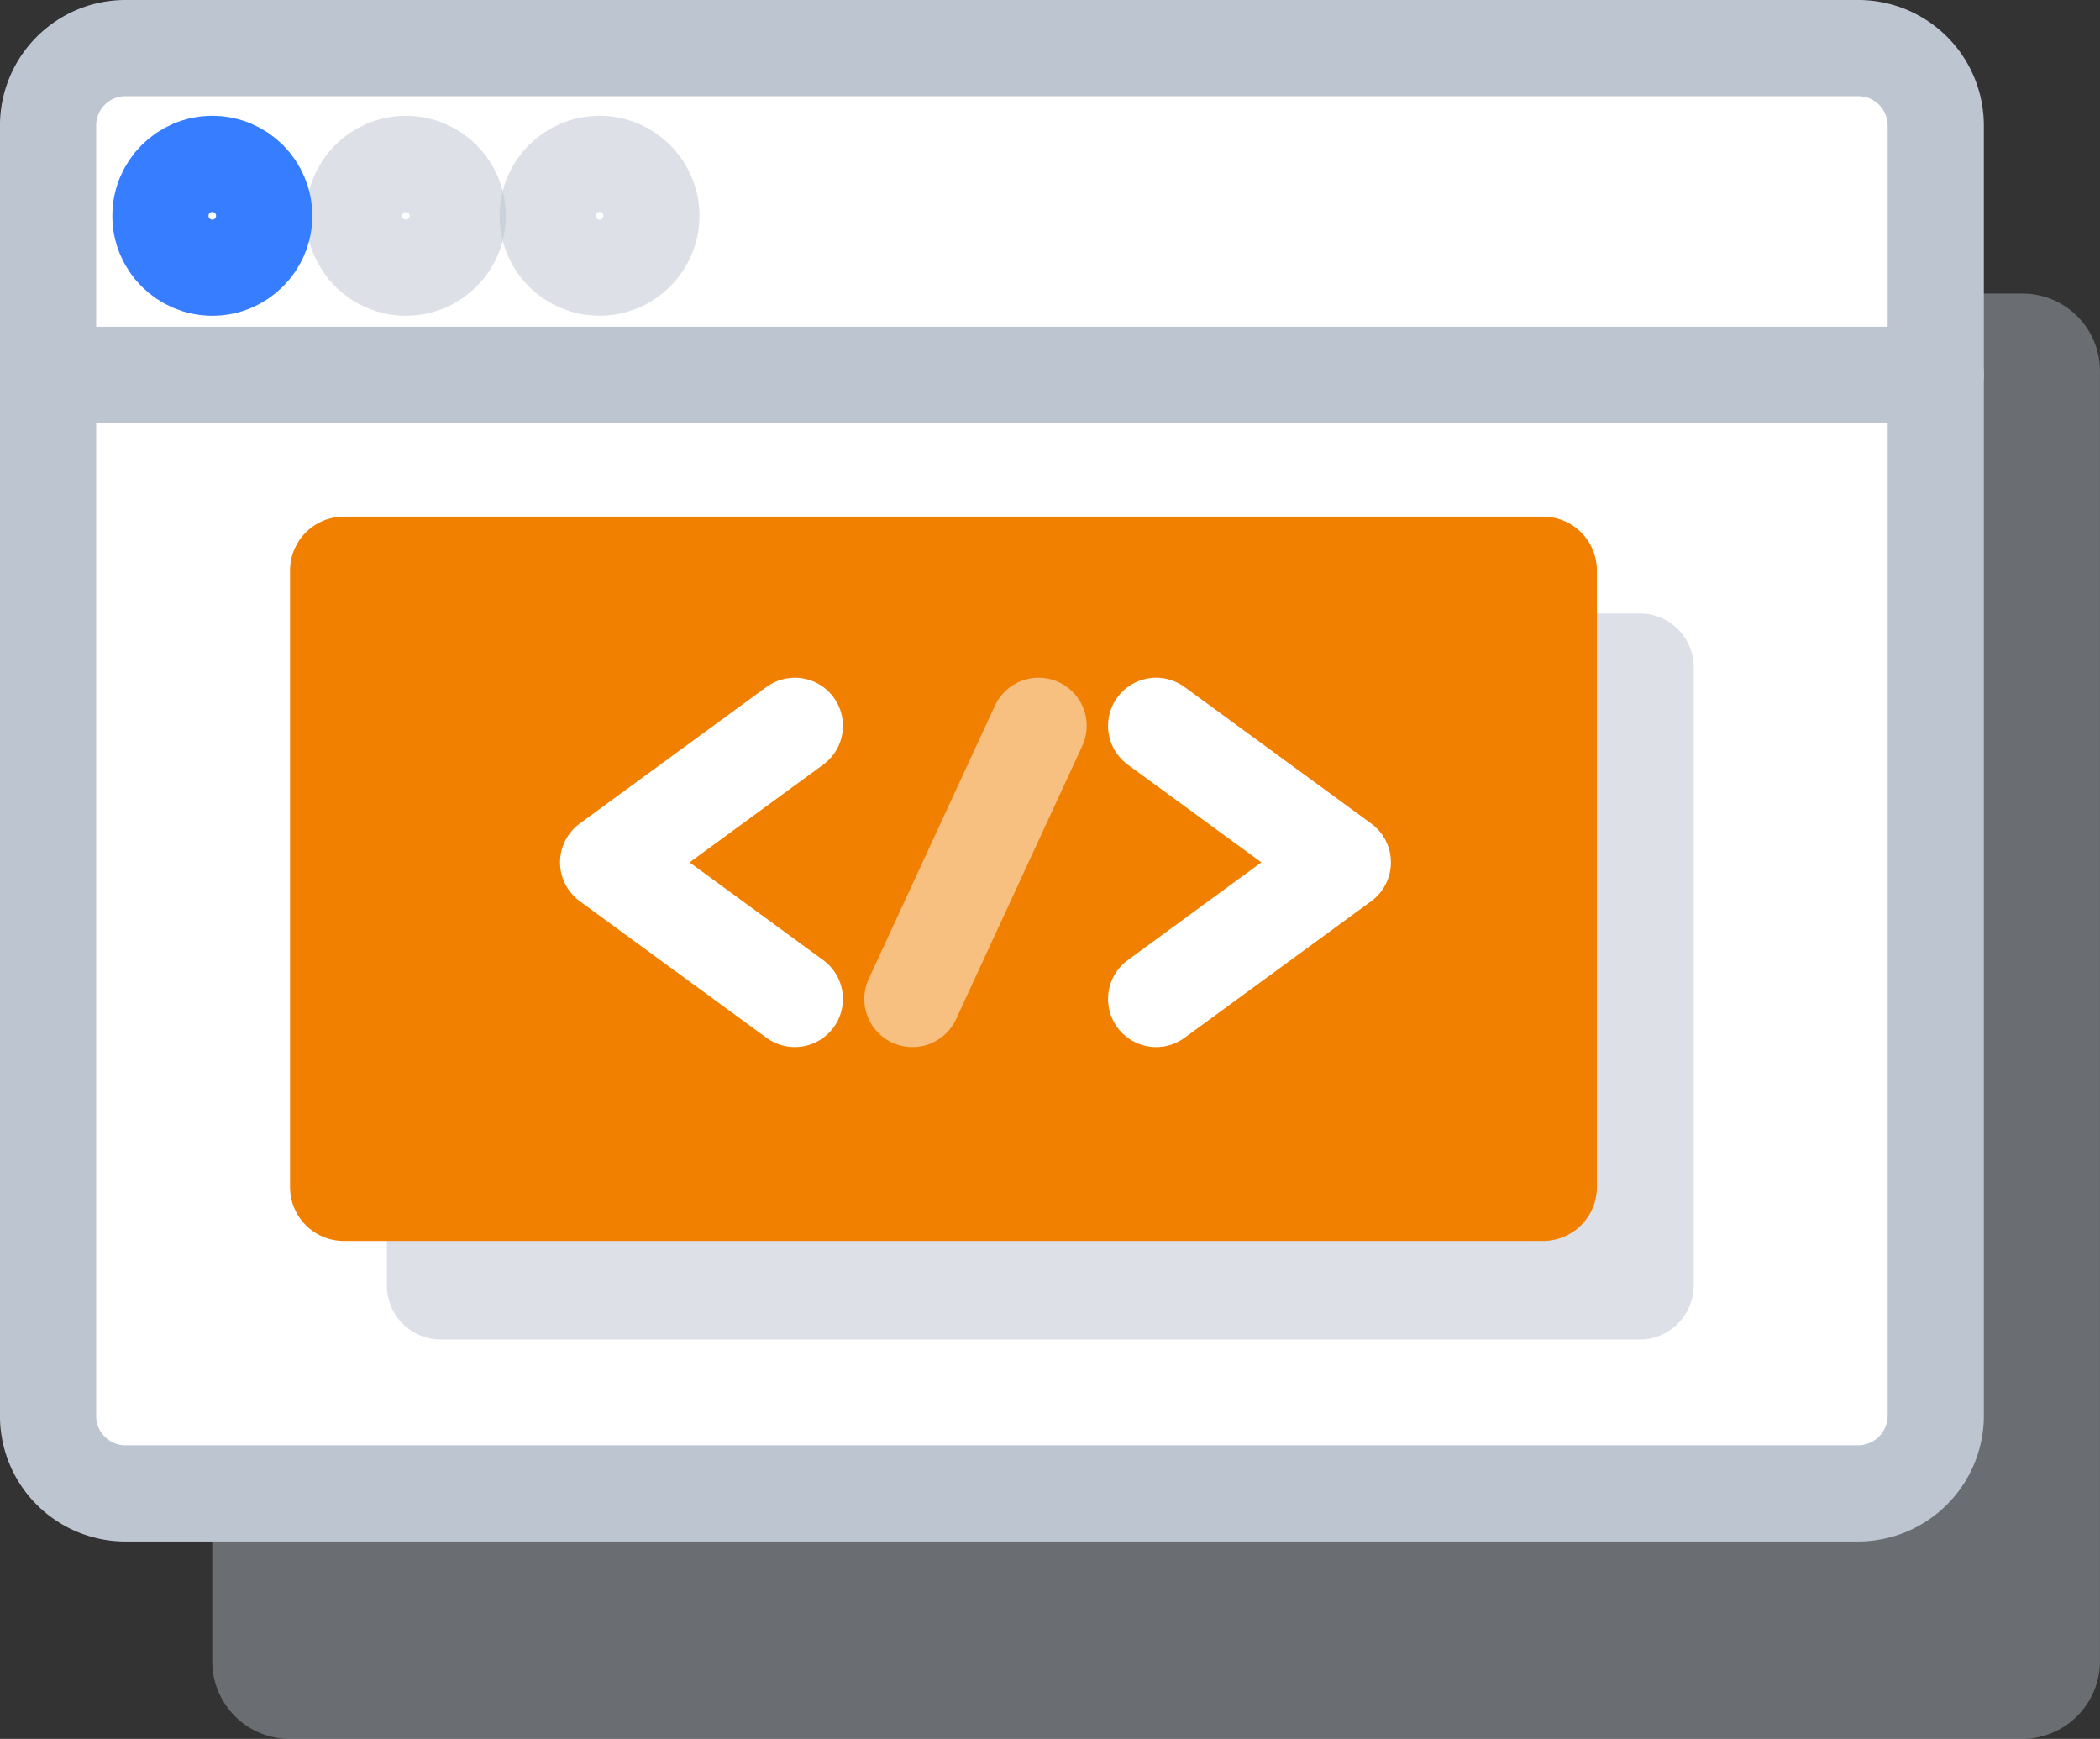
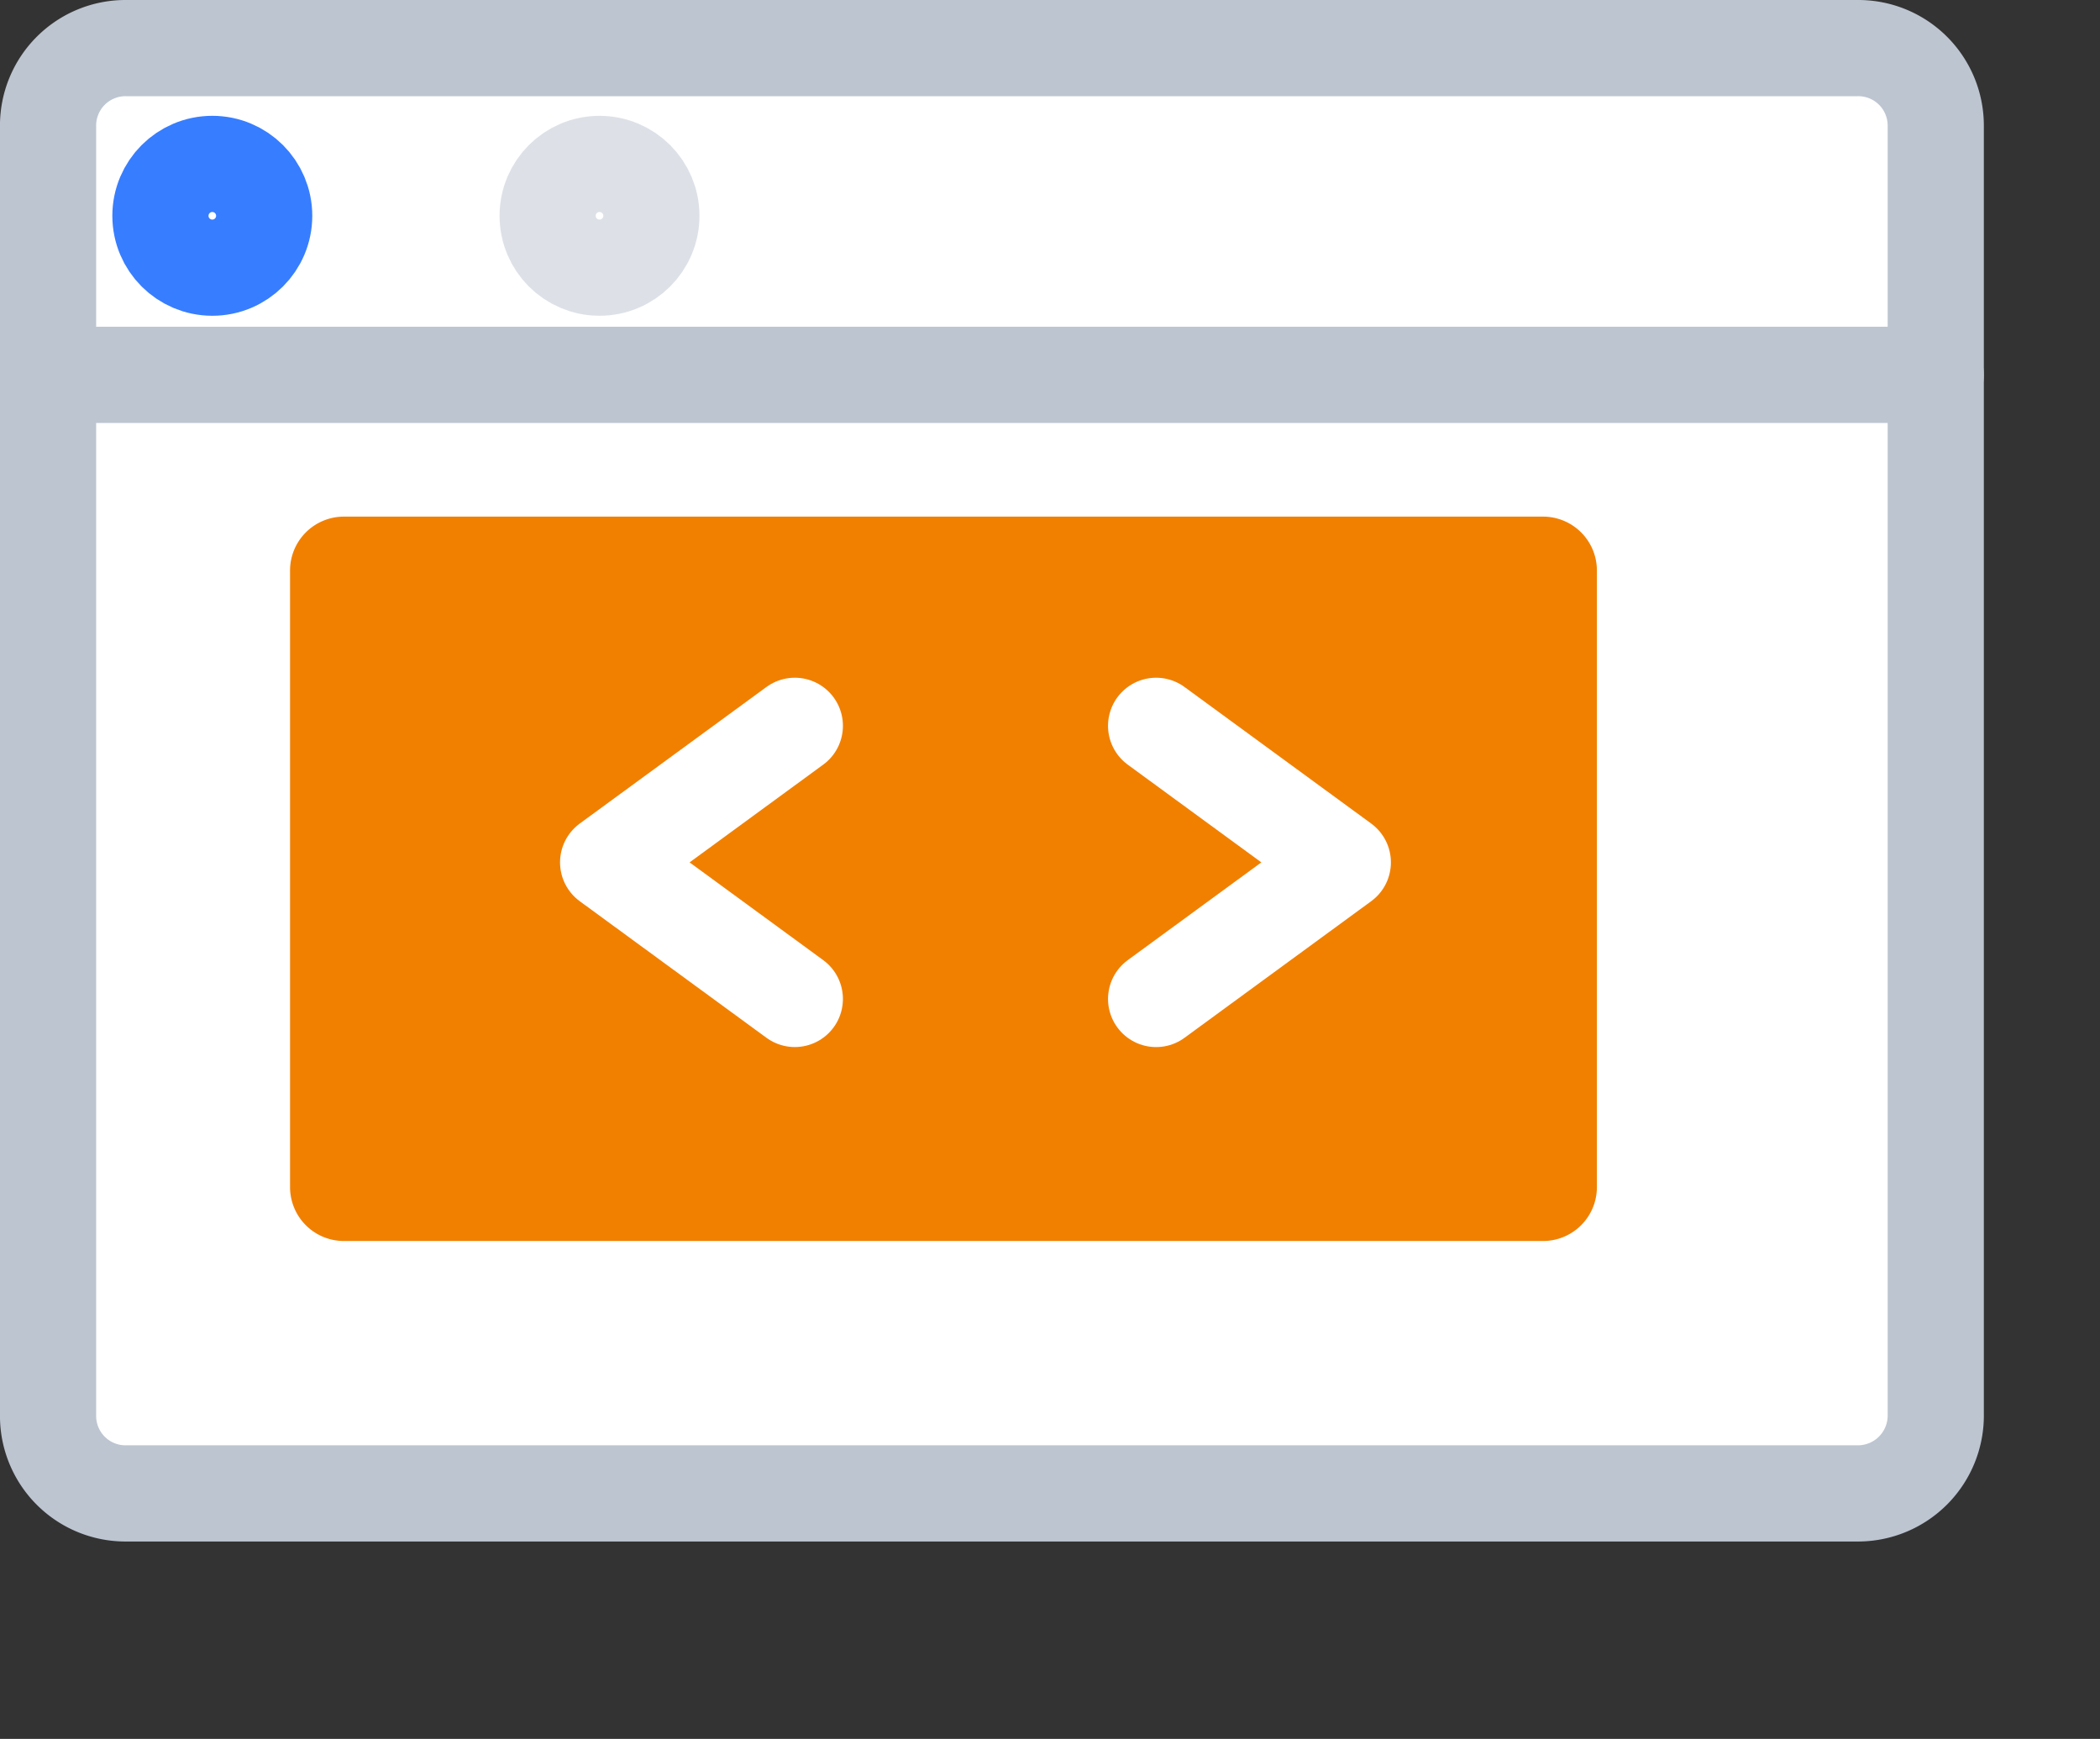
<svg xmlns="http://www.w3.org/2000/svg" width="65.5" height="54.231" viewBox="0 0 65.5 54.231">
  <rect x="0" y="0" width="65.5" height="54.231" fill="#333333" stroke="none" />
  <g id="icon-44" transform="translate(0.199 -9.6)">
-     <path id="Path_402" data-name="Path 402" d="M67.252,70.375H13.226A2.416,2.416,0,0,1,10.8,67.949V27.726A2.416,2.416,0,0,1,13.226,25.3H67.252a2.416,2.416,0,0,1,2.426,2.426V67.895A2.429,2.429,0,0,1,67.252,70.375Z" transform="translate(-4.378 -6.544)" fill="#bdc5d1" opacity="0.4" />
    <path id="Path_403" data-name="Path 403" d="M57.752,56.175H3.726A2.416,2.416,0,0,1,1.3,53.749V13.526A2.416,2.416,0,0,1,3.726,11.1H57.752a2.416,2.416,0,0,1,2.426,2.426V53.695A2.429,2.429,0,0,1,57.752,56.175Z" transform="translate(0)" fill="#fff" stroke="#bdc5d1" stroke-linecap="round" stroke-linejoin="round" stroke-miterlimit="10" stroke-width="3" />
-     <path id="Path_404" data-name="Path 404" d="M59.99,66.445H22.571A1.68,1.68,0,0,1,20.9,64.774v-19.3A1.68,1.68,0,0,1,22.571,43.8H59.99a1.68,1.68,0,0,1,1.671,1.671V64.72A1.692,1.692,0,0,1,59.99,66.445Z" transform="translate(-9.032 -15.069)" fill="#bdc5d1" opacity="0.5" />
    <path id="Path_405" data-name="Path 405" d="M54.39,60.791H16.971A1.68,1.68,0,0,1,15.3,59.12V39.871A1.68,1.68,0,0,1,16.971,38.2H54.39a1.68,1.68,0,0,1,1.671,1.671V59.12A1.68,1.68,0,0,1,54.39,60.791Z" transform="translate(-6.452 -12.488)" fill="#f18001" />
    <circle id="Ellipse_34" data-name="Ellipse 34" cx="1.618" cy="1.618" r="1.618" transform="translate(16.882 14.712)" fill="none" stroke="#bdc5d1" stroke-linecap="round" stroke-linejoin="round" stroke-miterlimit="10" stroke-width="3" opacity="0.5" />
-     <circle id="Ellipse_35" data-name="Ellipse 35" cx="1.618" cy="1.618" r="1.618" transform="translate(10.843 14.712)" fill="none" stroke="#bdc5d1" stroke-linecap="round" stroke-linejoin="round" stroke-miterlimit="10" stroke-width="3" opacity="0.5" />
    <circle id="Ellipse_36" data-name="Ellipse 36" cx="1.618" cy="1.618" r="1.618" transform="translate(4.805 14.712)" fill="none" stroke="#377dff" stroke-linecap="round" stroke-linejoin="round" stroke-miterlimit="10" stroke-width="3" />
    <path id="Path_406" data-name="Path 406" d="M39.523,50.3,33.7,54.559l5.823,4.259" transform="translate(-14.931 -18.064)" fill="none" stroke="#fff" stroke-linecap="round" stroke-linejoin="round" stroke-miterlimit="10" stroke-width="3" />
    <path id="Path_407" data-name="Path 407" d="M65.4,50.3l5.823,4.259L65.4,58.819" transform="translate(-29.539 -18.064)" fill="none" stroke="#fff" stroke-linecap="round" stroke-linejoin="round" stroke-miterlimit="10" stroke-width="3" />
-     <line id="Line_16" data-name="Line 16" y1="8.519" x2="3.936" transform="translate(28.259 32.236)" fill="none" stroke="#fff" stroke-linecap="round" stroke-linejoin="round" stroke-miterlimit="10" stroke-width="3" opacity="0.5" />
    <line id="Line_17" data-name="Line 17" x2="58.878" transform="translate(1.3 21.29)" fill="none" stroke="#bdc5d1" stroke-linecap="round" stroke-linejoin="round" stroke-miterlimit="10" stroke-width="3" />
  </g>
</svg>